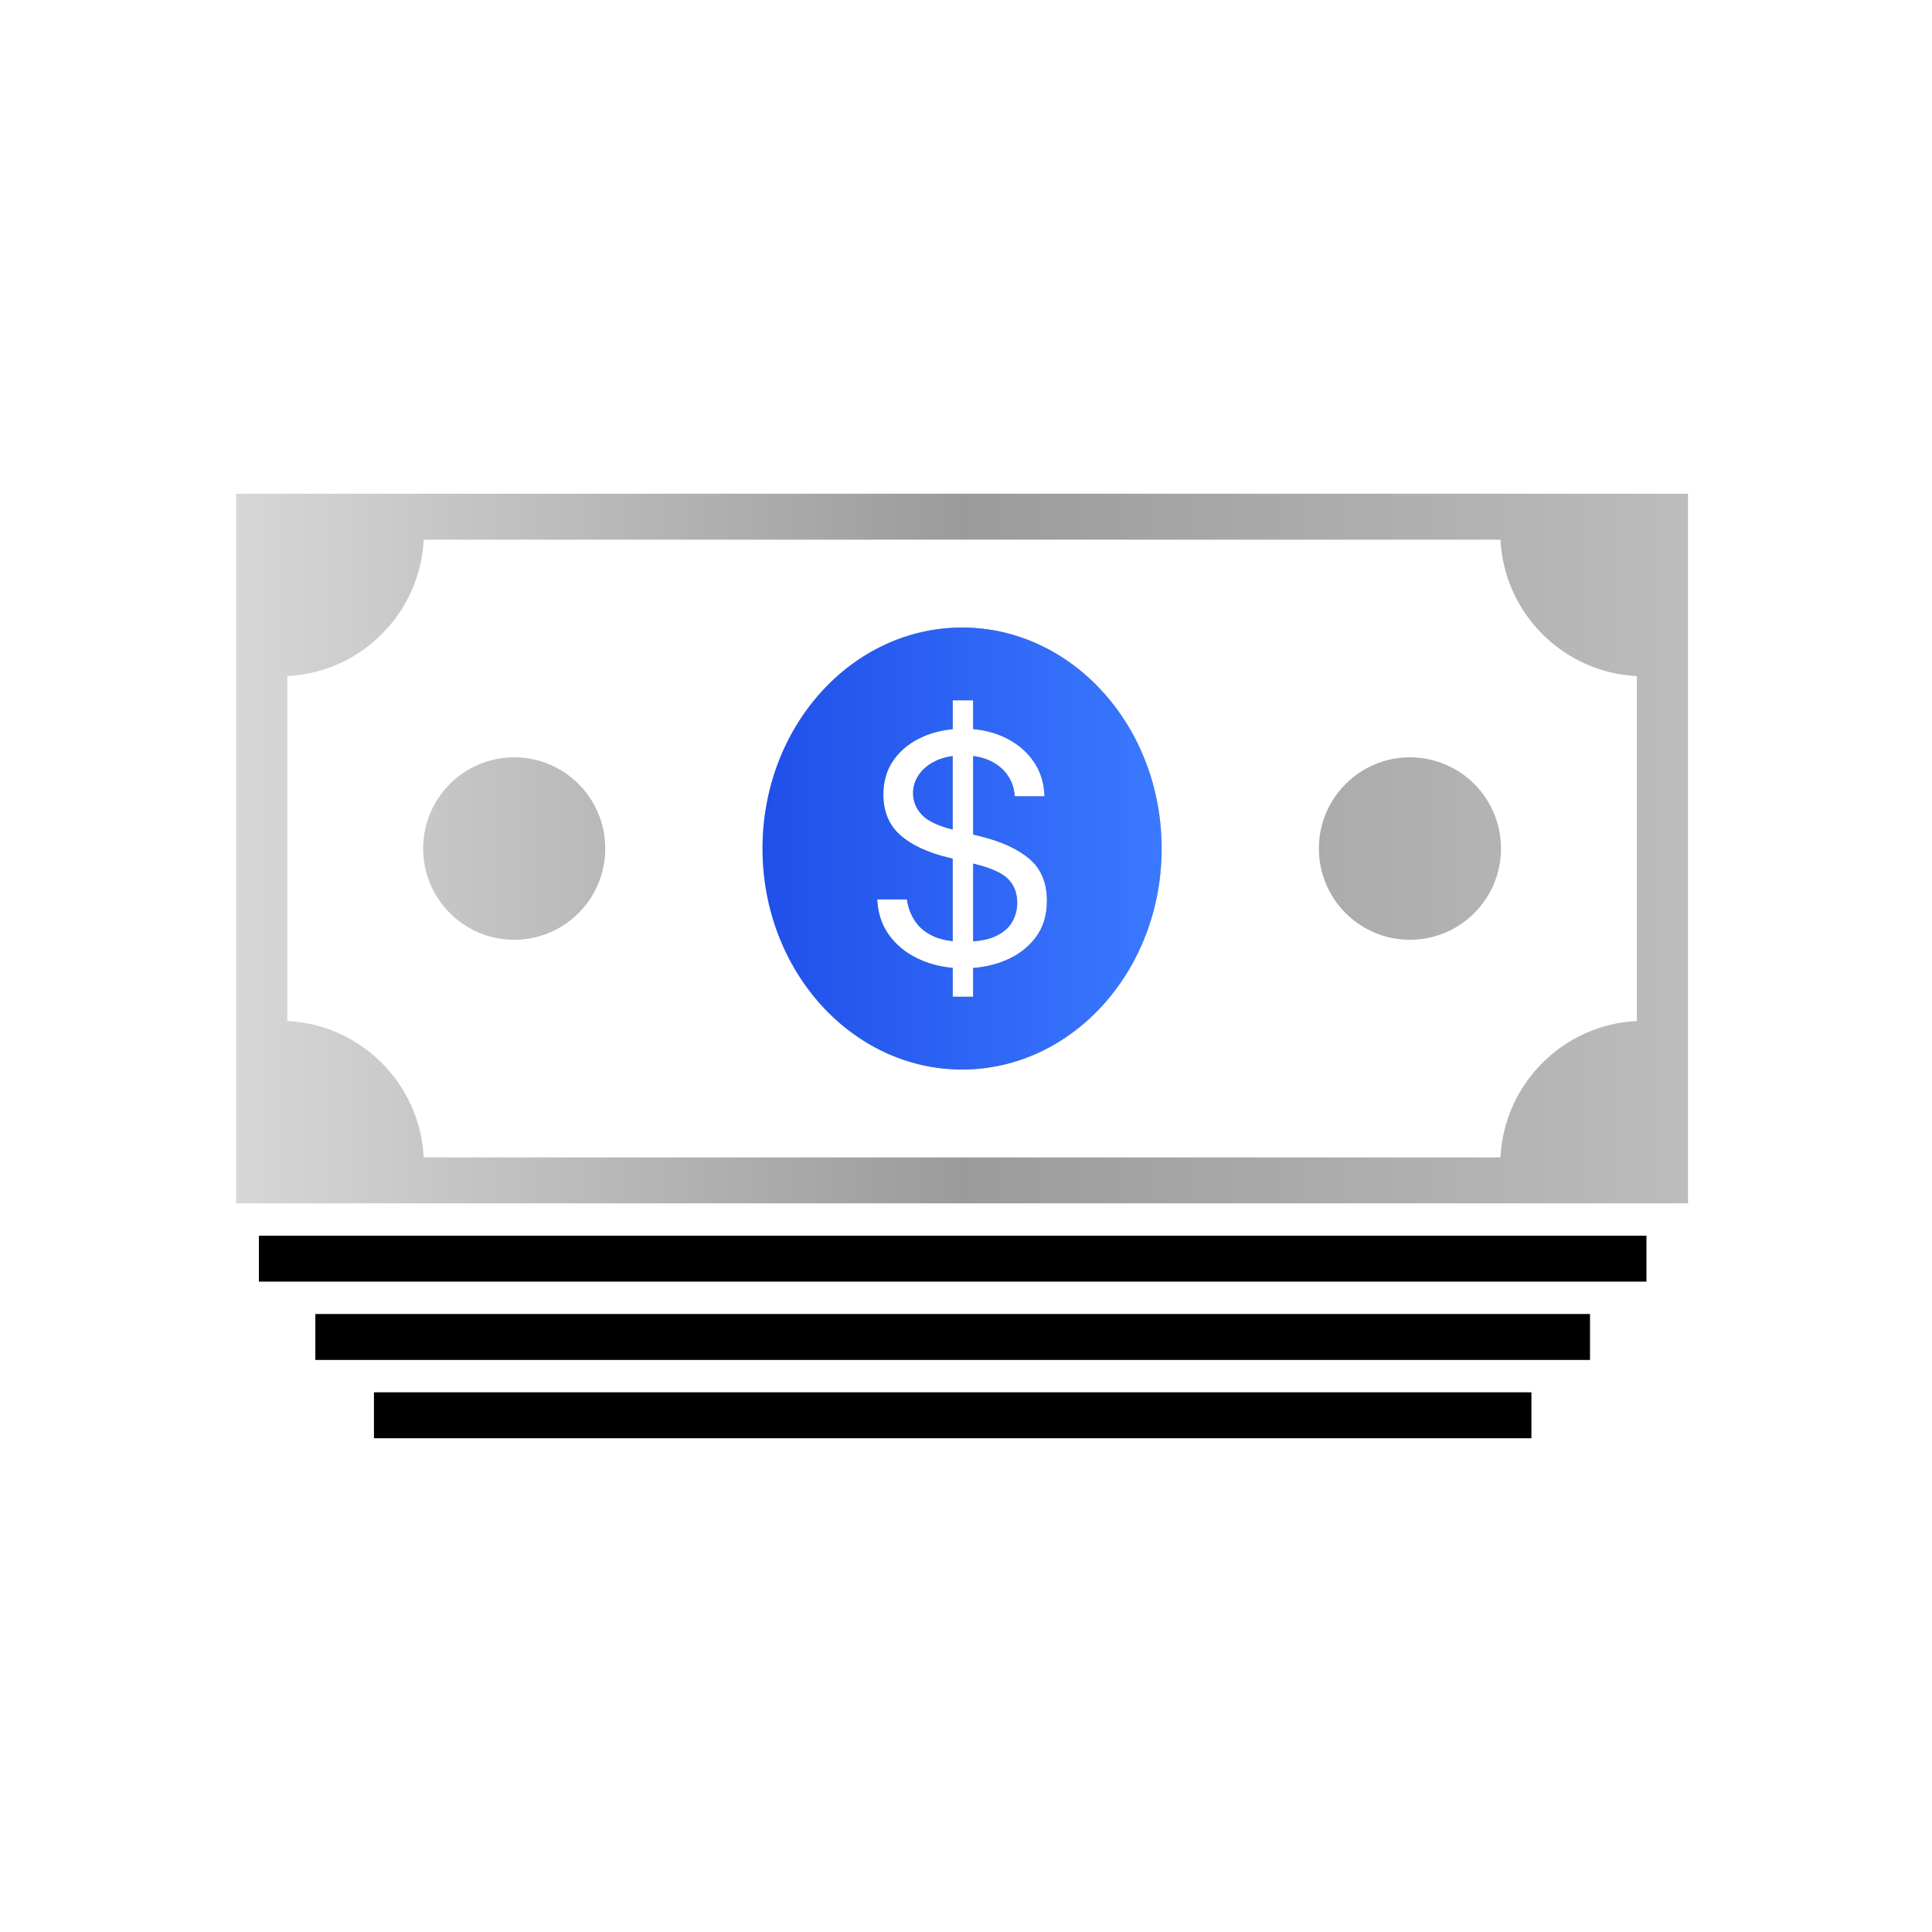
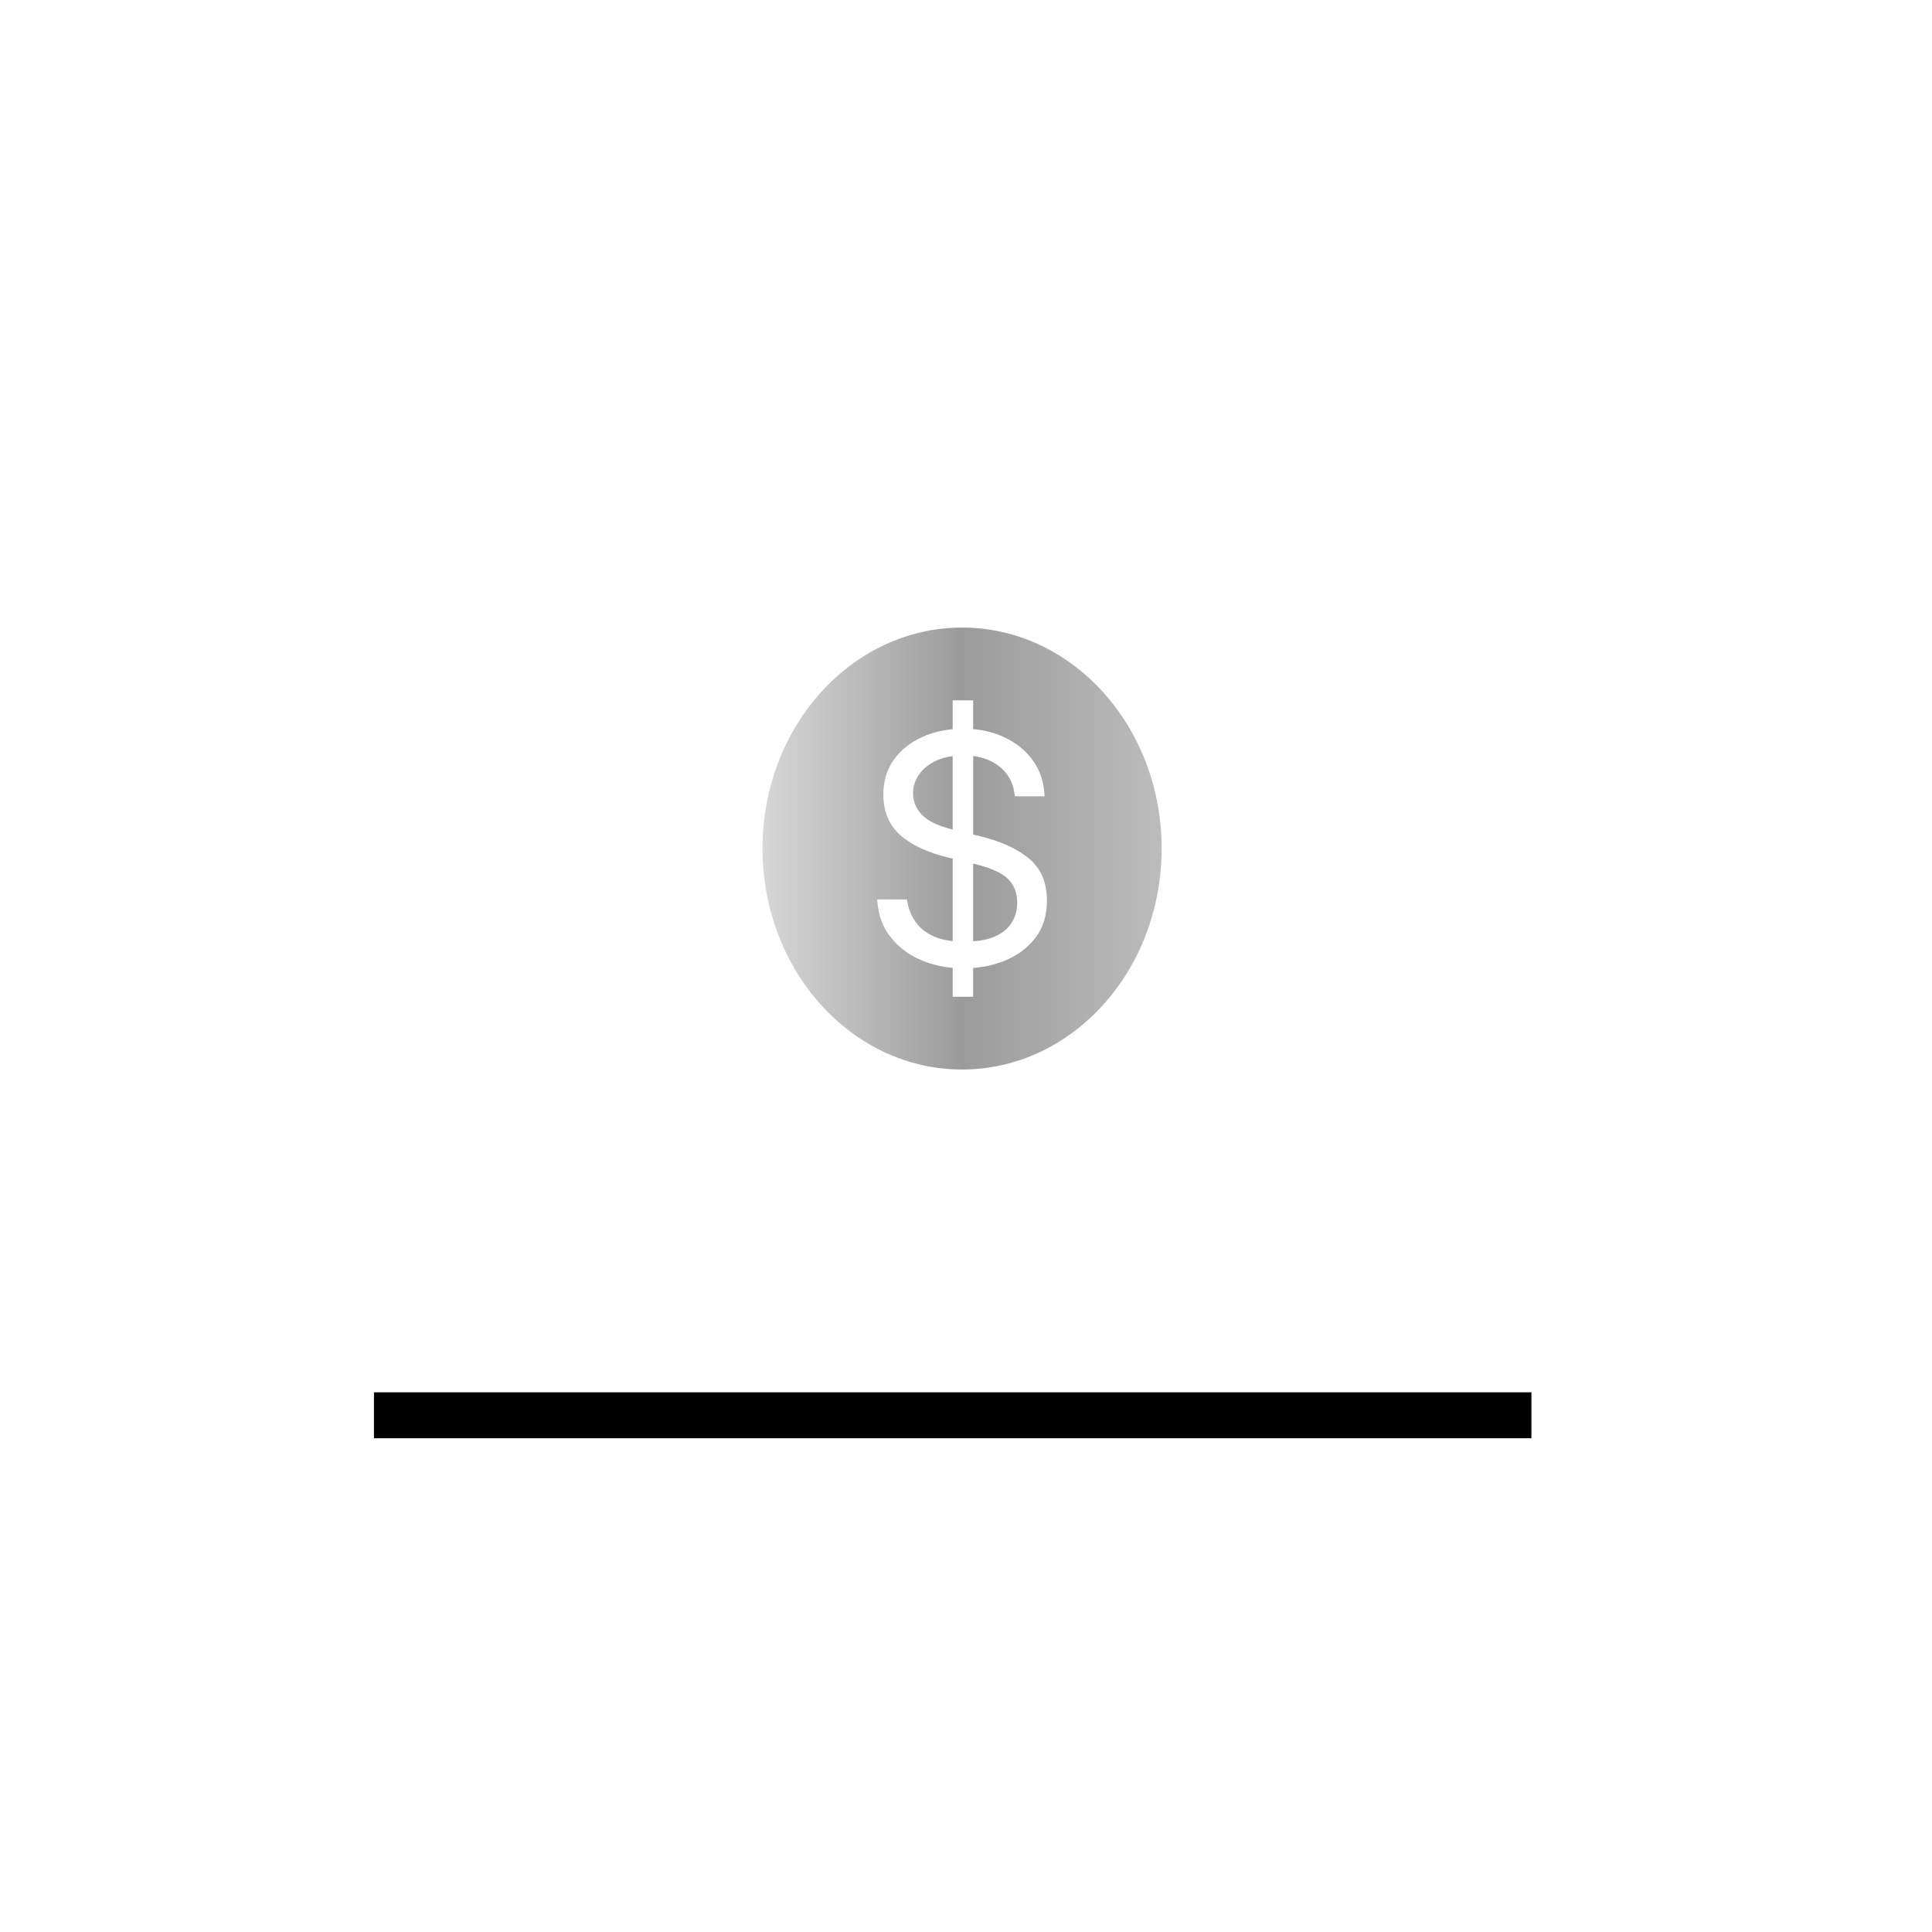
<svg xmlns="http://www.w3.org/2000/svg" width="180" height="180" viewBox="0 0 180 180" fill="none">
-   <path fill-rule="evenodd" clip-rule="evenodd" d="M22 46V112.113H157.268V46H22ZM152.5 95.123C145.643 95.458 140.14 100.964 139.792 107.831H39.476C39.129 100.964 33.626 95.458 26.768 95.123V62.99C33.625 62.655 39.128 57.149 39.476 50.281H139.793C140.14 57.149 145.643 62.655 152.501 62.99V95.123H152.5ZM47.907 87.557C52.592 87.557 56.39 83.751 56.39 79.057C56.39 74.362 52.592 70.557 47.907 70.557C43.221 70.557 39.423 74.362 39.423 79.057C39.423 83.751 43.221 87.557 47.907 87.557ZM139.844 79.057C139.844 83.751 136.046 87.557 131.361 87.557C126.675 87.557 122.877 83.751 122.877 79.057C122.877 74.362 126.675 70.557 131.361 70.557C136.046 70.557 139.844 74.362 139.844 79.057Z" fill="url(#paint0_linear_627_17676)" />
  <path fill-rule="evenodd" clip-rule="evenodd" d="M71.041 79.056C71.041 67.685 79.365 58.468 89.634 58.468C99.902 58.468 108.227 67.684 108.227 79.056C108.227 90.427 99.902 99.645 89.634 99.645C79.365 99.645 71.041 90.427 71.041 79.056ZM96.458 87.384C97.179 86.449 97.539 85.295 97.539 83.925L97.54 83.927V83.911C97.54 82.233 96.988 80.929 95.886 79.999C94.783 79.07 93.209 78.36 91.162 77.871L90.669 77.751V70.436C91.187 70.503 91.667 70.63 92.108 70.818C92.792 71.112 93.347 71.531 93.77 72.078C94.194 72.625 94.449 73.281 94.534 74.046L94.55 74.189H97.317L97.301 73.95C97.227 72.739 96.85 71.679 96.172 70.77C95.493 69.862 94.6 69.156 93.491 68.651C92.629 68.257 91.688 68.018 90.668 67.931V65.248H88.76V67.939C87.741 68.032 86.805 68.269 85.952 68.651C84.823 69.156 83.932 69.864 83.279 70.778C82.627 71.692 82.301 72.77 82.301 74.014V74.03C82.301 75.602 82.82 76.856 83.86 77.791C84.899 78.725 86.41 79.433 88.394 79.911L88.759 79.999V87.682C88.06 87.608 87.459 87.457 86.961 87.226C86.229 86.885 85.67 86.431 85.284 85.863C84.897 85.294 84.645 84.67 84.527 83.99L84.496 83.799H81.728L81.745 84.022C81.84 85.308 82.259 86.415 83.002 87.344C83.743 88.274 84.705 88.986 85.888 89.48C86.78 89.853 87.738 90.085 88.76 90.176V92.867H90.668V90.186C91.711 90.104 92.692 89.878 93.611 89.504C94.788 89.025 95.737 88.319 96.458 87.384ZM87.184 70.888C87.64 70.667 88.165 70.52 88.758 70.441V77.286C87.398 76.947 86.442 76.491 85.895 75.916C85.343 75.337 85.068 74.66 85.068 73.885V73.869C85.068 73.284 85.246 72.727 85.601 72.195C85.956 71.664 86.484 71.229 87.184 70.889V70.888ZM93.945 81.917C94.496 82.491 94.772 83.213 94.772 84.084V84.1C94.772 84.769 94.607 85.38 94.279 85.932C93.95 86.485 93.423 86.924 92.696 87.248C92.152 87.491 91.476 87.642 90.668 87.703V80.459L90.763 80.482C92.332 80.864 93.393 81.343 93.944 81.916L93.945 81.917Z" fill="url(#paint1_linear_627_17676)" />
-   <path fill-rule="evenodd" clip-rule="evenodd" d="M71.041 79.056C71.041 67.685 79.365 58.468 89.634 58.468C99.902 58.468 108.227 67.684 108.227 79.056C108.227 90.427 99.902 99.645 89.634 99.645C79.365 99.645 71.041 90.427 71.041 79.056ZM96.458 87.384C97.179 86.449 97.539 85.295 97.539 83.925L97.54 83.927V83.911C97.54 82.233 96.988 80.929 95.886 79.999C94.783 79.07 93.209 78.36 91.162 77.871L90.669 77.751V70.436C91.187 70.503 91.667 70.63 92.108 70.818C92.792 71.112 93.347 71.531 93.77 72.078C94.194 72.625 94.449 73.281 94.534 74.046L94.55 74.189H97.317L97.301 73.95C97.227 72.739 96.85 71.679 96.172 70.77C95.493 69.862 94.6 69.156 93.491 68.651C92.629 68.257 91.688 68.018 90.668 67.931V65.248H88.76V67.939C87.741 68.032 86.805 68.269 85.952 68.651C84.823 69.156 83.932 69.864 83.279 70.778C82.627 71.692 82.301 72.77 82.301 74.014V74.03C82.301 75.602 82.82 76.856 83.86 77.791C84.899 78.725 86.41 79.433 88.394 79.911L88.759 79.999V87.682C88.06 87.608 87.459 87.457 86.961 87.226C86.229 86.885 85.67 86.431 85.284 85.863C84.897 85.294 84.645 84.67 84.527 83.99L84.496 83.799H81.728L81.745 84.022C81.84 85.308 82.259 86.415 83.002 87.344C83.743 88.274 84.705 88.986 85.888 89.48C86.78 89.853 87.738 90.085 88.76 90.176V92.867H90.668V90.186C91.711 90.104 92.692 89.878 93.611 89.504C94.788 89.025 95.737 88.319 96.458 87.384ZM87.184 70.888C87.64 70.667 88.165 70.52 88.758 70.441V77.286C87.398 76.947 86.442 76.491 85.895 75.916C85.343 75.337 85.068 74.66 85.068 73.885V73.869C85.068 73.284 85.246 72.727 85.601 72.195C85.956 71.664 86.484 71.229 87.184 70.889V70.888ZM93.945 81.917C94.496 82.491 94.772 83.213 94.772 84.084V84.1C94.772 84.769 94.607 85.38 94.279 85.932C93.95 86.485 93.423 86.924 92.696 87.248C92.152 87.491 91.476 87.642 90.668 87.703V80.459L90.763 80.482C92.332 80.864 93.393 81.343 93.944 81.916L93.945 81.917Z" fill="url(#paint2_linear_627_17676)" />
-   <path d="M153.397 115.126H24.122V119.407H153.397V115.126Z" fill="black" />
-   <path d="M148.138 122.423H29.38V126.704H148.138V122.423Z" fill="black" />
  <path d="M142.678 129.718H34.84V133.999H142.678V129.718Z" fill="black" />
  <defs>
    <linearGradient id="paint0_linear_627_17676" x1="157.268" y1="79.056" x2="22" y2="79.056" gradientUnits="userSpaceOnUse">
      <stop stop-color="#BCBCBC" />
      <stop offset="0.5" stop-color="#9B9B9B" />
      <stop offset="1" stop-color="#D7D7D7" />
    </linearGradient>
    <linearGradient id="paint1_linear_627_17676" x1="108.227" y1="79.056" x2="71.041" y2="79.056" gradientUnits="userSpaceOnUse">
      <stop stop-color="#BCBCBC" />
      <stop offset="0.5" stop-color="#9B9B9B" />
      <stop offset="1" stop-color="#D7D7D7" />
    </linearGradient>
    <linearGradient id="paint2_linear_627_17676" x1="71.043" y1="79.044" x2="108.226" y2="79.044" gradientUnits="userSpaceOnUse">
      <stop stop-color="#204FE9" />
      <stop offset="1" stop-color="#3A79FF" />
    </linearGradient>
  </defs>
</svg>